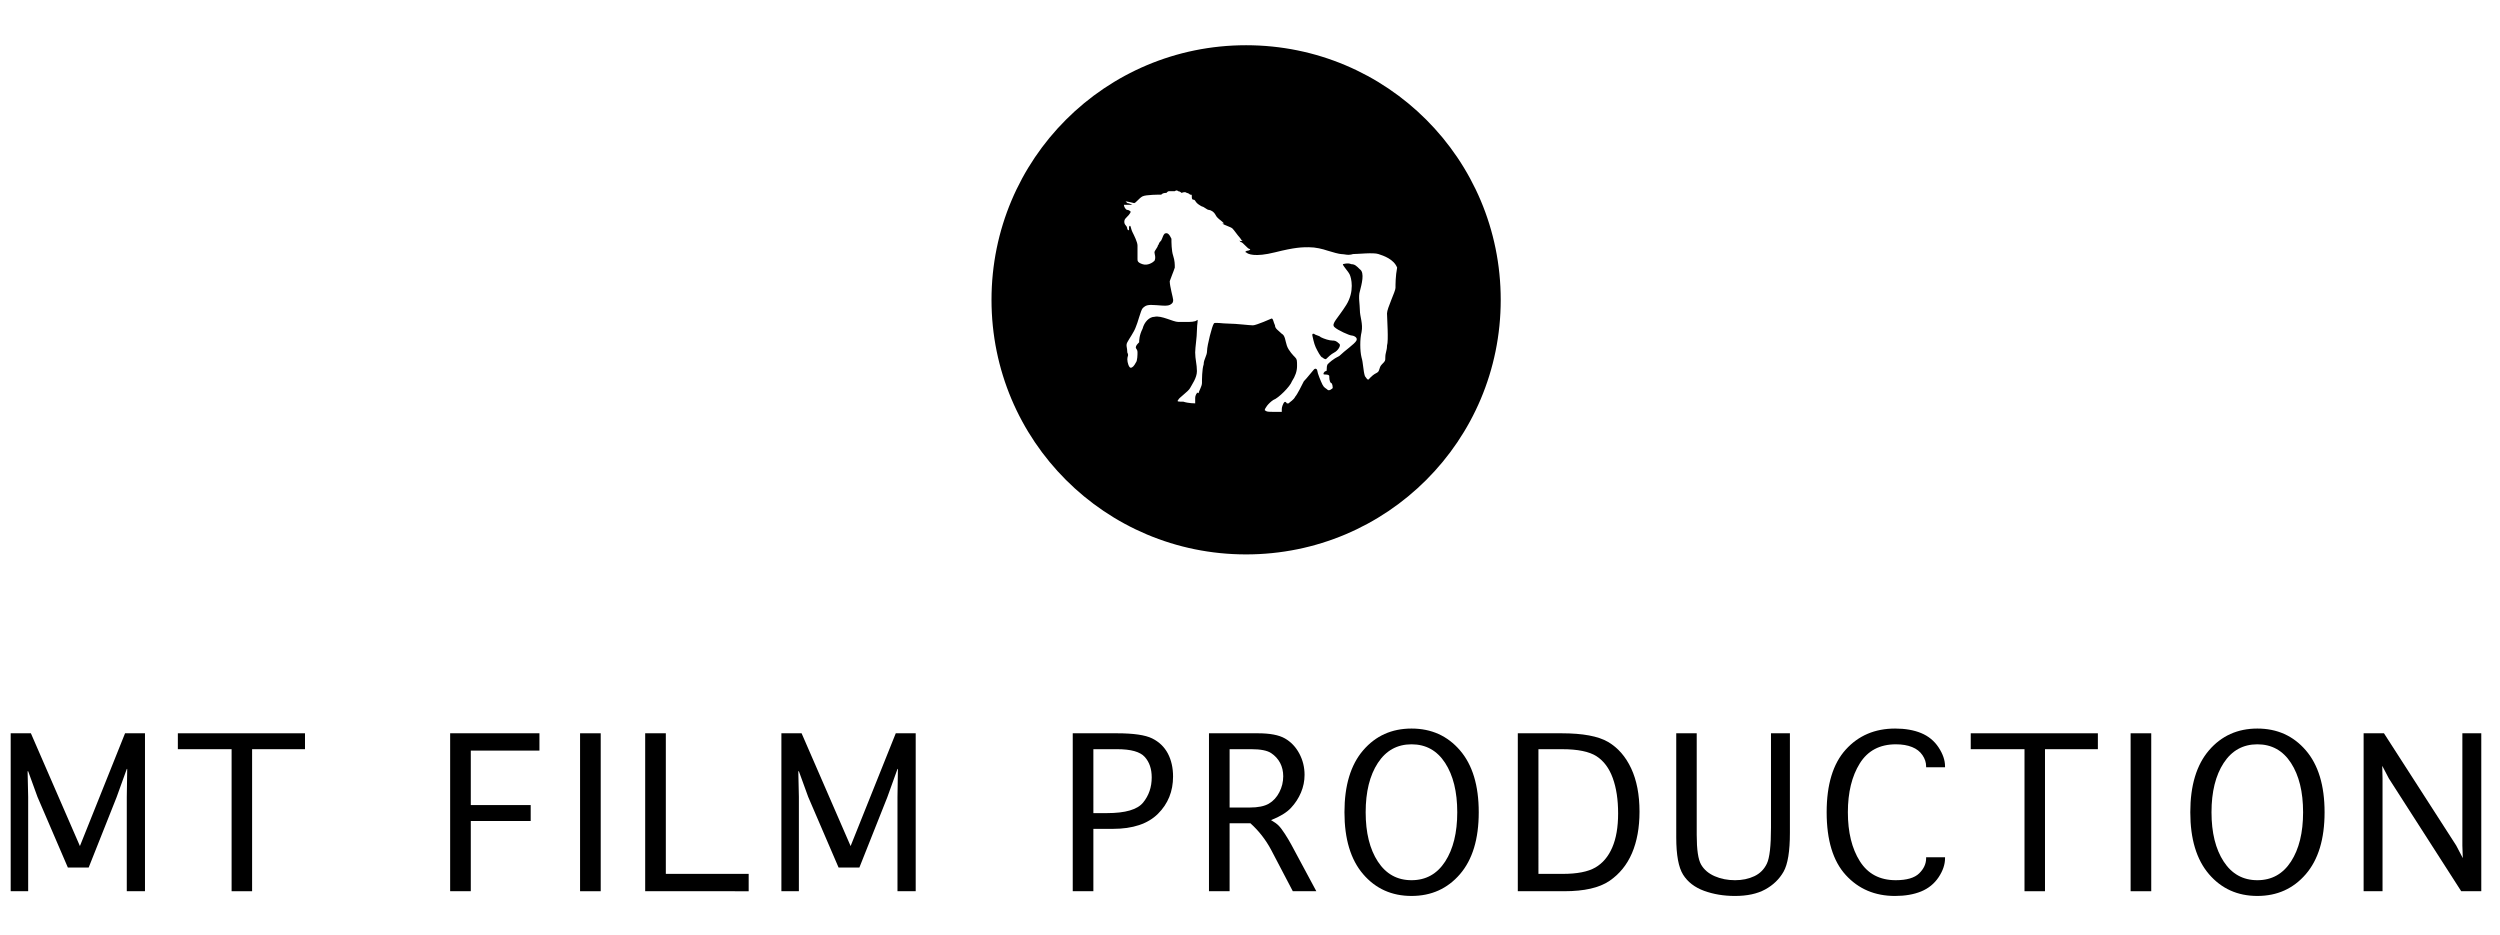
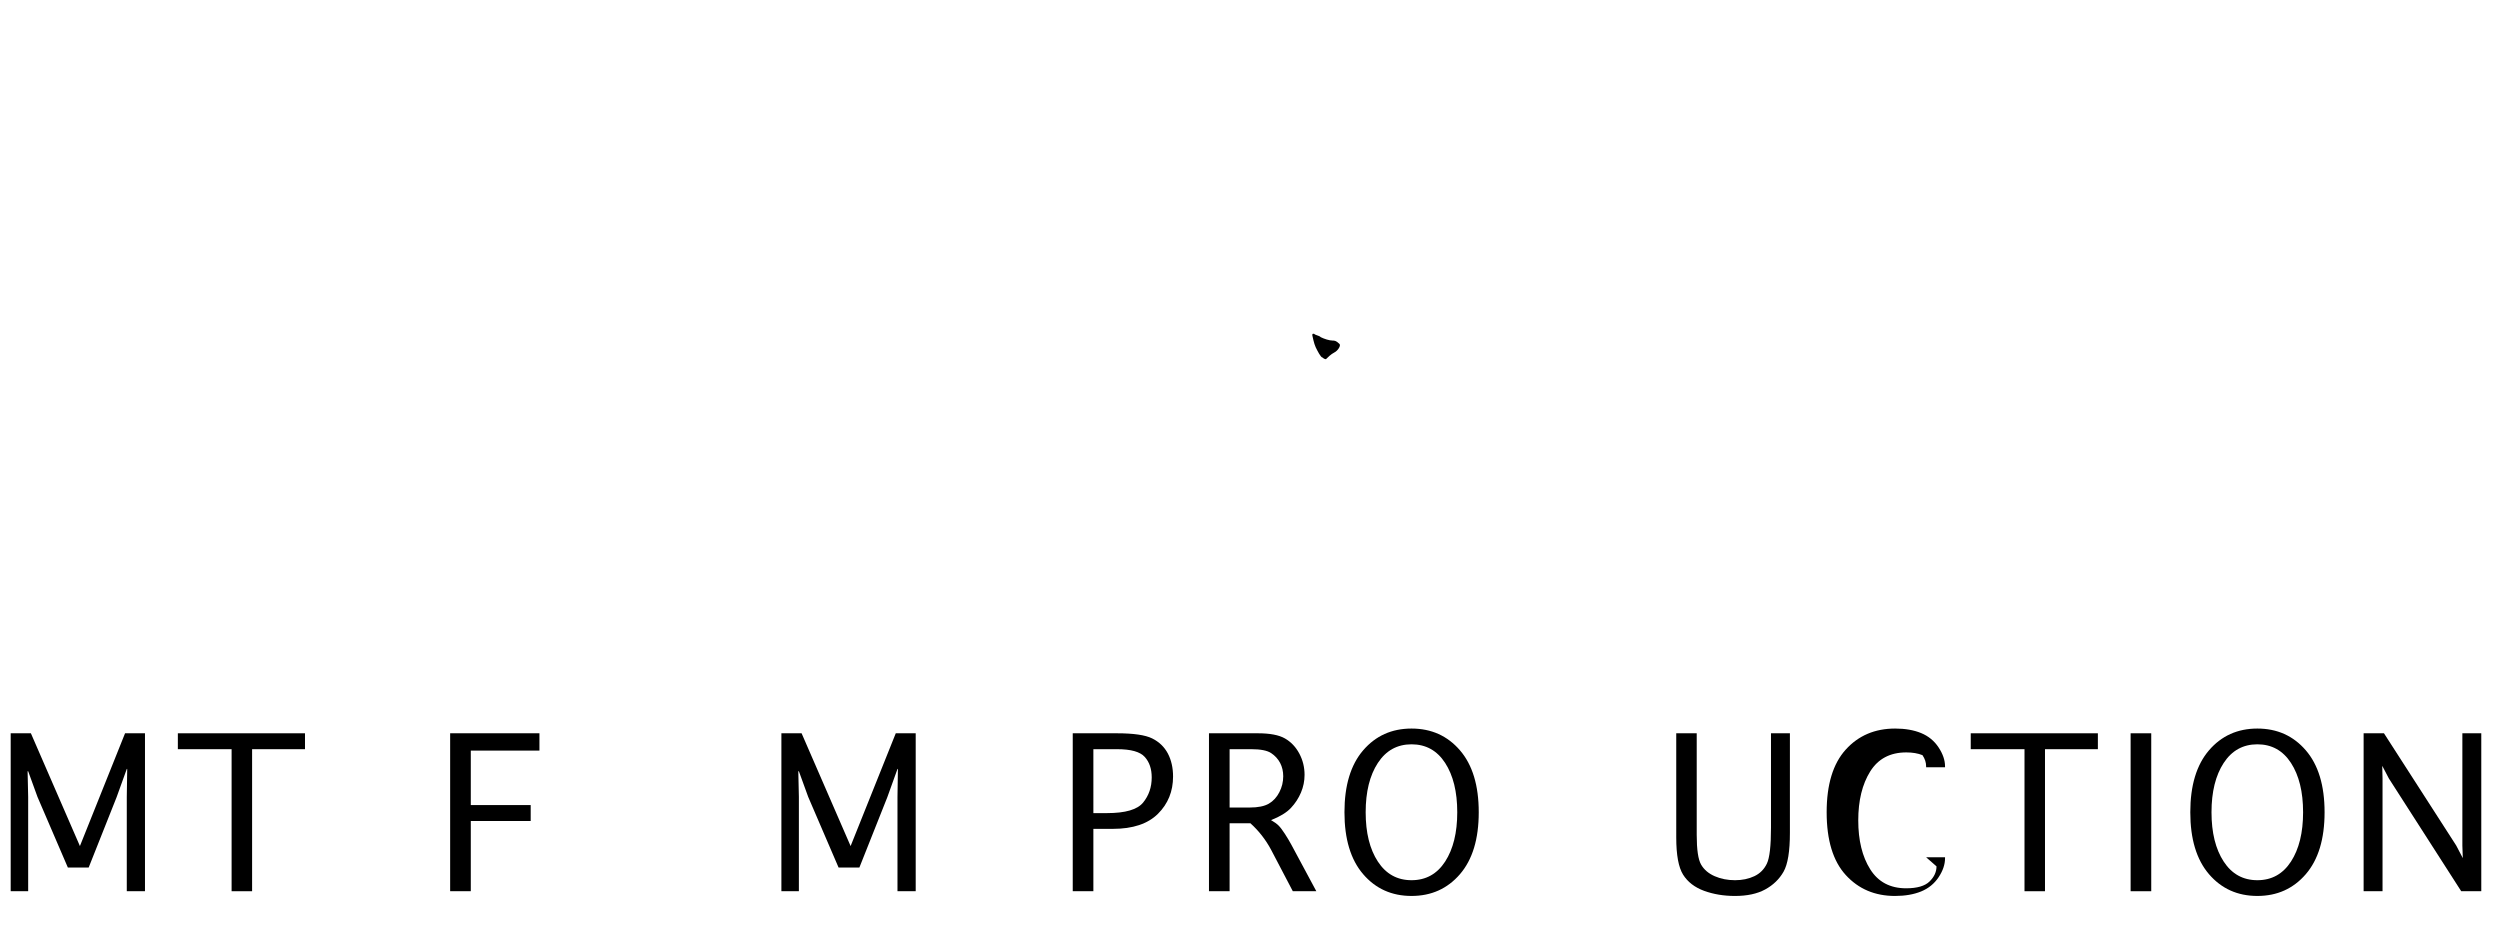
<svg xmlns="http://www.w3.org/2000/svg" version="1.1" id="Livello_1" x="0px" y="0px" width="841.891px" height="315px" viewBox="0 70 841.891 315" enable-background="new 0 70 841.891 315" xml:space="preserve">
  <g>
    <g id="XMLID_1_">
-       <path id="XMLID_3_" d="M419.625,85.23c-47.433,0-85.729,38.292-85.729,85.745c0,47.439,38.296,85.726,85.729,85.726    c47.458,0,85.753-38.286,85.753-85.726C505.379,123.521,467.084,85.23,419.625,85.23z M469.941,166.962    c0,1.144-2.857,6.866-2.857,8.585c0,1.712,0.572,9.146,0,10.849c0,1.727-0.573,2.295-0.573,4.009c0,1.136,0,1.136-1.141,2.291    c-1.143,1.141-0.587,2.281-1.713,2.844c-1.146,0.571-1.718,1.145-2.3,1.722c-0.559,0.573-0.559,1.144-1.704-0.577    c-0.587-1.708-0.587-4.562-1.14-6.279c-0.572-2.282-0.572-6.283,0-8.575c0.554-2.848-0.572-5.149-0.572-7.438    c0-1.709-0.568-4.572,0-6.284c0.572-2.29,1.713-6.288,0-7.424c-1.154-1.149-1.728-1.718-2.873-1.718c-1.141-0.562-2.854,0-2.854,0    c0,0.567,1.714,2.285,2.281,3.431c0.572,1.141,1.718,5.71-1.126,10.287c-2.87,4.576-5.14,6.299-4.013,7.438    c1.143,1.131,5.139,2.838,5.711,2.838c0.577,0,2.303,0.592,1.718,1.732c-0.572,1.137-3.984,3.431-5.712,5.145    c-2.275,1.131-3.431,2.285-4,2.858c-0.568,1.141,0,2.28-0.568,2.28c-0.572,0-1.145,1.137-0.572,1.137s1.713,0,1.713,0.572    c0,0.576,0,1.721,0.567,2.291c0.588,0,0.588,1.718,0.588,1.718s-1.155,1.141-1.726,0.572c-0.567-0.572-1.142-0.572-1.715-1.718    c-0.583-1.141-1.718-4.007-1.718-4.57c0-0.573-0.567-1.141-1.141-0.573c-0.565,0.573-2.297,2.858-3.43,4.003    c-0.566,1.154-2.281,4.571-2.869,5.139c-0.553,1.145-1.698,1.717-2.27,2.291c-0.571,0-0.571,0-0.571,0s-0.572-1.144-1.141,0    c-0.573,1.143-0.573,1.707-0.573,2.281c0,0.572,0,0.572,0,0.572s-1.154,0-2.857,0c-1.714,0-2.291,0-2.875-0.572    c0-0.572,1.164-2.281,2.875-3.425c1.703-0.573,5.716-4.572,6.276-6.284c1.141-1.723,1.725-3.43,1.725-5.143    c0-1.723,0-2.295-0.586-2.859c-0.554-0.568-2.27-2.282-2.844-4.008c-0.572-1.704-0.572-3.436-1.716-3.999    c-1.154-1.145-2.285-1.713-2.285-2.843c-0.573-1.146-0.573-2.295-1.144-2.295c0,0-5.15,2.295-6.288,2.295    c-1.141,0-5.711-0.573-7.997-0.573c-2.3,0-5.159-0.573-5.159,0c-0.553,0.573-2.285,7.414-2.285,9.142    c0,1.713-1.141,2.844-1.141,4.571c-0.573,1.708-0.573,5.14-0.573,6.279c0,1.146-1.126,2.858-1.126,3.425    c-0.572,0-0.572-0.566-0.572,0c0,0-0.588,0.578-0.588,1.719c0,1.144,0,1.717,0,1.717s-2.286,0-3.999-0.572    c-1.713,0-2.285,0-1.713-0.572c0-0.572,3.426-2.857,3.994-4.008c0.577-1.137,2.305-3.422,2.305-5.705    c0-2.282-0.588-4.008-0.588-6.284c0-1.722,0.588-5.139,0.588-7.437c0-2.272,0.572-4,0-3.426c-0.588,0.582-2.305,0.582-3.431,0.582    c0,0-1.155,0-2.868,0c-1.703,0-5.726-2.3-8.001-1.726c-1.713,0-3.431,1.726-3.999,4.002c-1.159,2.275-1.159,4.008-1.159,4.58    c-0.554,0.562-1.126,1.13-1.126,1.703c0,0.562,0.572,0.562,0.572,1.722c0,0.56,0,2.848-0.572,3.43    c-0.583,1.141-1.155,1.713-1.728,1.713c-0.559,0-1.131-1.713-1.131-2.868c0-1.131,0.572-1.131,0-2.276    c0-1.722-0.582-2.295,0-3.425c0.572-1.145,2.276-3.436,2.858-5.144c0.572-1.141,1.712-5.731,2.285-6.293    c0.567-0.583,1.13-1.146,2.858-1.146c2.286,0,5.144,0.562,6.284,0c1.155-0.577,1.155-1.145,1.155-1.708    c0-0.577-1.155-4.585-1.155-6.289c0.573-1.712,1.155-2.867,1.704-4.579c0-1.141,0-2.281-0.549-3.999    c-0.582-1.708-0.582-4.58-0.582-5.71c-0.573-1.149-1.145-2.295-2.285-1.722c-0.572,0.572-0.572,1.144-1.155,2.292    c-1.131,1.136-0.563,1.136-1.131,1.708c0,0.572-1.145,1.729-1.145,2.291c0,0.583,0.572,1.718,0,2.863    c-0.567,0.577-2.295,1.708-3.999,1.141c-1.713-0.563-1.713-1.141-1.713-1.718c0-0.567,0-3.425,0-4.566    c0-1.155-1.155-3.436-1.727-4.581c-0.573-1.145-0.573-2.858-1.131-1.708c0,0.563,0,1.136,0,1.136s-0.572,0-0.572-0.572v0.572    c0,0,0,0.574,0,0c0-0.572,0-1.136-0.582-1.708c-0.572-0.577-0.572-1.708,0-2.286c0.582-0.578,1.713-1.721,1.713-2.286    c0,0-0.559-0.572-1.131-0.572c-0.582,0-1.155-1.145-1.155-1.722c0,0,0.572,0,1.727,0c1.131,0,1.131,0,1.131,0    s-1.131-0.567-1.704-0.567c-0.582-0.573-0.582-0.573-0.582-0.573c0.582,0,2.858,0.573,2.858,0.573    c0.582,0,1.708-1.713,2.868-2.281c1.13-0.572,5.711-0.572,6.274-0.572c0.582-0.573,1.155-0.573,1.727-0.573    c0.568-0.577,0.568-0.577,1.14-0.577c0.573,0,1.155,0,1.704,0c0,0,0.582-0.567,1.155,0c0.573,0,1.141,0.577,1.141,0.577    s1.146-0.577,1.728,0c0.559,0,1.126,0.573,1.126,0.573c0.577,0,0.577,0,0.577,0.572c0,0.568,0,1.136,0.572,1.136    c0.567,0,0.567,0.573,1.155,1.146c0.572,0.567,1.698,1.144,1.698,1.144c0.572,0,1.713,1.145,2.286,1.145    c0.582,0,1.712,0.572,2.3,1.709c0.559,1.149,1.699,1.727,2.271,2.29c0.583,0.568,0.583,0.568,0.583,0.568s-1.155,0-0.583,0    c0.583,0.577,2.873,1.149,3.426,1.712c0.572,0.572,1.728,2.292,2.3,2.873c0.567,0.566,0.567,1.145,1.145,1.145    c0,0-1.145,0.554-1.145,0c0-0.577,0,0.554,0.567,0.554c0.577,0,2.276,2.295,2.863,2.295c0.555,0,0,0.578-0.587,0.578    c-0.573,0-1.141,0.562-0.573,0.562c0.573,0.583,2.874,1.718,9.734,0c6.843-1.717,9.143-1.717,11.416-1.717    c2.298,0,4.583,0.578,6.299,1.156c1.728,0.562,4,1.144,4.57,1.144c1.16,0,2.286,0.562,4.004,0c1.728,0,6.866-0.583,8.562,0    c1.727,0.562,5.145,1.703,6.284,4.562C469.941,162.973,469.941,165.816,469.941,166.962z" />
      <path id="XMLID_2_" d="M448.799,184.691c-1.155,0-2.868-0.572-4.023-1.141c-0.562-0.592-1.703-0.592-2.275-1.155    c-0.564,0-0.564,0-0.564,0.562c0,0,0.564,2.87,1.14,4.009c0.567,1.156,1.703,3.436,2.286,3.436c0,0,0.572,0.562,1.145,0.562    c0.568-0.562,1.727-1.718,2.854-2.276c1.143-0.566,2.285-2.295,1.718-2.863C449.925,184.691,449.357,184.691,448.799,184.691z" />
    </g>
  </g>
  <g>
    <g>
      <path d="M9.487,370.126H3.599v-53.188h6.804l16.509,37.98l15.202-37.98h6.71v53.188h-6.129v-31.711l0.145-9.462h-0.145    l-3.429,9.51l-9.41,23.695h-7l-10.233-23.792l-3.137-8.646H9.294l0.193,8.646V370.126z" />
      <path d="M77.993,370.126v-47.832h-18.1v-5.354h42.815v5.354H84.897v47.832H77.993z" />
      <path d="M151.59,370.126v-53.188h30.069v5.84h-23.117v18.338h20.173v5.354h-20.173v23.654L151.59,370.126L151.59,370.126z" />
-       <path d="M202.293,370.126h-6.952v-53.188h6.952V370.126z" />
-       <path d="M217.27,370.126v-53.188h6.952v47.35h27.899v5.84L217.27,370.126L217.27,370.126z" />
      <path d="M269.027,370.126h-5.888v-53.188h6.804l16.506,37.98l15.205-37.98h6.714v53.188h-6.136v-31.711l0.145-9.462h-0.145    l-3.422,9.51l-9.414,23.695H282.4l-10.233-23.792l-3.14-8.646h-0.193l0.193,8.646V370.126L269.027,370.126z" />
      <path d="M368.201,370.126h-6.948v-53.188h14.819c5.626,0,9.613,0.574,11.947,1.738c2.328,1.157,4.083,2.848,5.261,5.062    c1.17,2.224,1.756,4.812,1.756,7.771c0,4.985-1.694,9.174-5.089,12.549c-3.396,3.372-8.457,5.066-15.177,5.066h-6.569V370.126z     M368.201,343.82h4.634c6.149,0,10.185-1.182,12.113-3.546c1.935-2.369,2.899-5.192,2.899-8.475c0-2.86-0.778-5.164-2.342-6.896    c-1.563-1.742-4.655-2.609-9.289-2.609H368.2L368.201,343.82L368.201,343.82z" />
      <path d="M414.077,370.126h-6.948v-53.188h16.458c4.056,0,7.093,0.574,9.124,1.738c2.024,1.157,3.636,2.848,4.827,5.062    c1.19,2.224,1.783,4.62,1.783,7.194c0,2.054-0.399,4.051-1.205,5.954c-0.81,1.925-1.938,3.646-3.381,5.188    c-1.446,1.55-3.688,2.92-6.707,4.104c1.122,0.646,1.977,1.253,2.555,1.842c0.579,0.574,1.281,1.508,2.101,2.771    c0.82,1.271,1.535,2.465,2.148,3.595l8.449,15.735h-7.919l-7.334-14c-1.808-3.374-4.118-6.336-6.948-8.883h-7.003V370.126z     M414.077,341.94h6.762c2.831,0,4.985-0.441,6.466-1.312c1.481-0.867,2.652-2.146,3.521-3.836    c0.875-1.687,1.309-3.477,1.309-5.378c0-1.673-0.352-3.167-1.04-4.489c-0.692-1.318-1.701-2.424-3.017-3.306    c-1.322-0.888-3.573-1.329-6.755-1.329h-7.244L414.077,341.94L414.077,341.94z" />
      <path d="M475.344,371.716c-6.659,0-12.093-2.44-16.293-7.334c-4.201-4.896-6.294-11.837-6.294-20.851    c0-9.019,2.093-15.956,6.294-20.854c4.2-4.89,9.634-7.334,16.293-7.334c6.658,0,12.103,2.444,16.312,7.334    c4.215,4.896,6.322,11.837,6.322,20.854c0,9.014-2.107,15.955-6.322,20.851C487.443,369.271,482.002,371.716,475.344,371.716z     M475.344,366.414c4.826,0,8.604-2.094,11.32-6.28c2.713-4.188,4.076-9.717,4.076-16.603c0-6.891-1.363-12.416-4.076-16.604    c-2.72-4.188-6.494-6.276-11.32-6.276c-4.828,0-8.604,2.093-11.342,6.276c-2.734,4.188-4.104,9.716-4.104,16.604    c0,6.886,1.366,12.415,4.104,16.603C466.736,364.32,470.516,366.414,475.344,366.414z" />
-       <path d="M511.131,370.126v-53.188h14.723c7.145,0,12.367,0.971,15.688,2.92c3.312,1.945,5.901,4.916,7.768,8.9    c1.866,3.993,2.807,8.855,2.807,14.577c0,5.378-0.851,10.033-2.534,13.973c-1.693,3.938-4.234,7.065-7.63,9.365    c-3.396,2.3-8.438,3.45-15.129,3.45L511.131,370.126L511.131,370.126z M518.079,364.286h8.16c4.854,0,8.521-0.717,11.004-2.148    c2.479-1.433,4.373-3.678,5.69-6.73c1.322-3.054,1.979-6.88,1.979-11.486c0-4.635-0.601-8.606-1.812-11.92    c-1.202-3.319-3.026-5.758-5.475-7.341c-2.445-1.57-6.308-2.362-11.583-2.362h-7.967L518.079,364.286L518.079,364.286z" />
      <path d="M564.485,316.938h6.896v34.221c0,4.958,0.489,8.291,1.478,9.999c0.978,1.696,2.5,3.002,4.559,3.9    c2.061,0.901,4.345,1.356,6.858,1.356c2.441,0,4.61-0.455,6.515-1.356c1.894-0.898,3.306-2.317,4.222-4.249    c0.916-1.929,1.377-5.964,1.377-12.109v-31.761h6.369v33.545c0,6.211-0.716,10.573-2.146,13.084    c-1.436,2.506-3.491,4.492-6.181,5.963c-2.686,1.46-6.069,2.188-10.153,2.188c-3.805,0-7.278-0.578-10.43-1.731    c-3.149-1.156-5.502-2.972-7.051-5.43c-1.543-2.466-2.312-6.625-2.312-12.478L564.485,316.938L564.485,316.938z" />
-       <path d="M648.634,358.688h6.37v0.341c0,2.087-0.723,4.222-2.17,6.396c-1.452,2.169-3.415,3.761-5.887,4.779    c-2.479,1.005-5.406,1.515-8.787,1.515c-6.756,0-12.285-2.341-16.582-7.044c-4.29-4.696-6.438-11.741-6.438-21.141    c0-9.331,2.139-16.362,6.418-21.093c4.276-4.73,9.826-7.097,16.65-7.097c3.347,0,6.26,0.503,8.739,1.519    c2.472,1.02,4.435,2.631,5.887,4.834c1.447,2.204,2.17,4.312,2.17,6.343v0.337h-6.37v-0.337c0-1.288-0.413-2.534-1.229-3.739    c-0.819-1.212-1.983-2.121-3.498-2.727c-1.519-0.613-3.333-0.923-5.454-0.923c-5.439,0-9.489,2.146-12.161,6.441    s-4.008,9.778-4.008,16.438c0,6.728,1.343,12.223,4.028,16.479c2.686,4.271,6.721,6.404,12.093,6.404    c3.697,0,6.328-0.771,7.892-2.3c1.562-1.529,2.342-3.227,2.342-5.09L648.634,358.688L648.634,358.688z" />
+       <path d="M648.634,358.688h6.37v0.341c0,2.087-0.723,4.222-2.17,6.396c-1.452,2.169-3.415,3.761-5.887,4.779    c-2.479,1.005-5.406,1.515-8.787,1.515c-6.756,0-12.285-2.341-16.582-7.044c-4.29-4.696-6.438-11.741-6.438-21.141    c0-9.331,2.139-16.362,6.418-21.093c4.276-4.73,9.826-7.097,16.65-7.097c3.347,0,6.26,0.503,8.739,1.519    c2.472,1.02,4.435,2.631,5.887,4.834c1.447,2.204,2.17,4.312,2.17,6.343v0.337h-6.37v-0.337c0-1.288-0.413-2.534-1.229-3.739    c-1.519-0.613-3.333-0.923-5.454-0.923c-5.439,0-9.489,2.146-12.161,6.441    s-4.008,9.778-4.008,16.438c0,6.728,1.343,12.223,4.028,16.479c2.686,4.271,6.721,6.404,12.093,6.404    c3.697,0,6.328-0.771,7.892-2.3c1.562-1.529,2.342-3.227,2.342-5.09L648.634,358.688L648.634,358.688z" />
      <path d="M681.764,370.126v-47.832H663.66v-5.354h42.811v5.354h-17.808v47.832H681.764z" />
      <path d="M724.444,370.126h-6.947v-53.188h6.947V370.126z" />
      <path d="M760.184,371.716c-6.655,0-12.093-2.44-16.293-7.334c-4.197-4.896-6.294-11.837-6.294-20.851    c0-9.019,2.097-15.956,6.294-20.854c4.2-4.89,9.638-7.334,16.293-7.334c6.658,0,12.103,2.444,16.312,7.334    c4.215,4.896,6.322,11.837,6.322,20.854c0,9.014-2.107,15.955-6.322,20.851C772.282,369.271,766.842,371.716,760.184,371.716z     M760.184,366.414c4.827,0,8.604-2.094,11.32-6.28c2.713-4.188,4.077-9.717,4.077-16.603c0-6.891-1.364-12.416-4.077-16.604    c-2.72-4.188-6.493-6.276-11.32-6.276c-4.824,0-8.604,2.093-11.342,6.276c-2.73,4.188-4.104,9.716-4.104,16.604    c0,6.886,1.37,12.415,4.104,16.603C751.575,364.32,755.356,366.414,760.184,366.414z" />
      <path d="M802.334,370.126h-6.37v-53.188h6.854l24.325,37.79l2.221,4.246l-0.146-4.196v-37.841h6.37v53.188h-6.755l-24.371-37.984    l-2.224-4.249l0.097,4.249L802.334,370.126L802.334,370.126z" />
    </g>
  </g>
</svg>